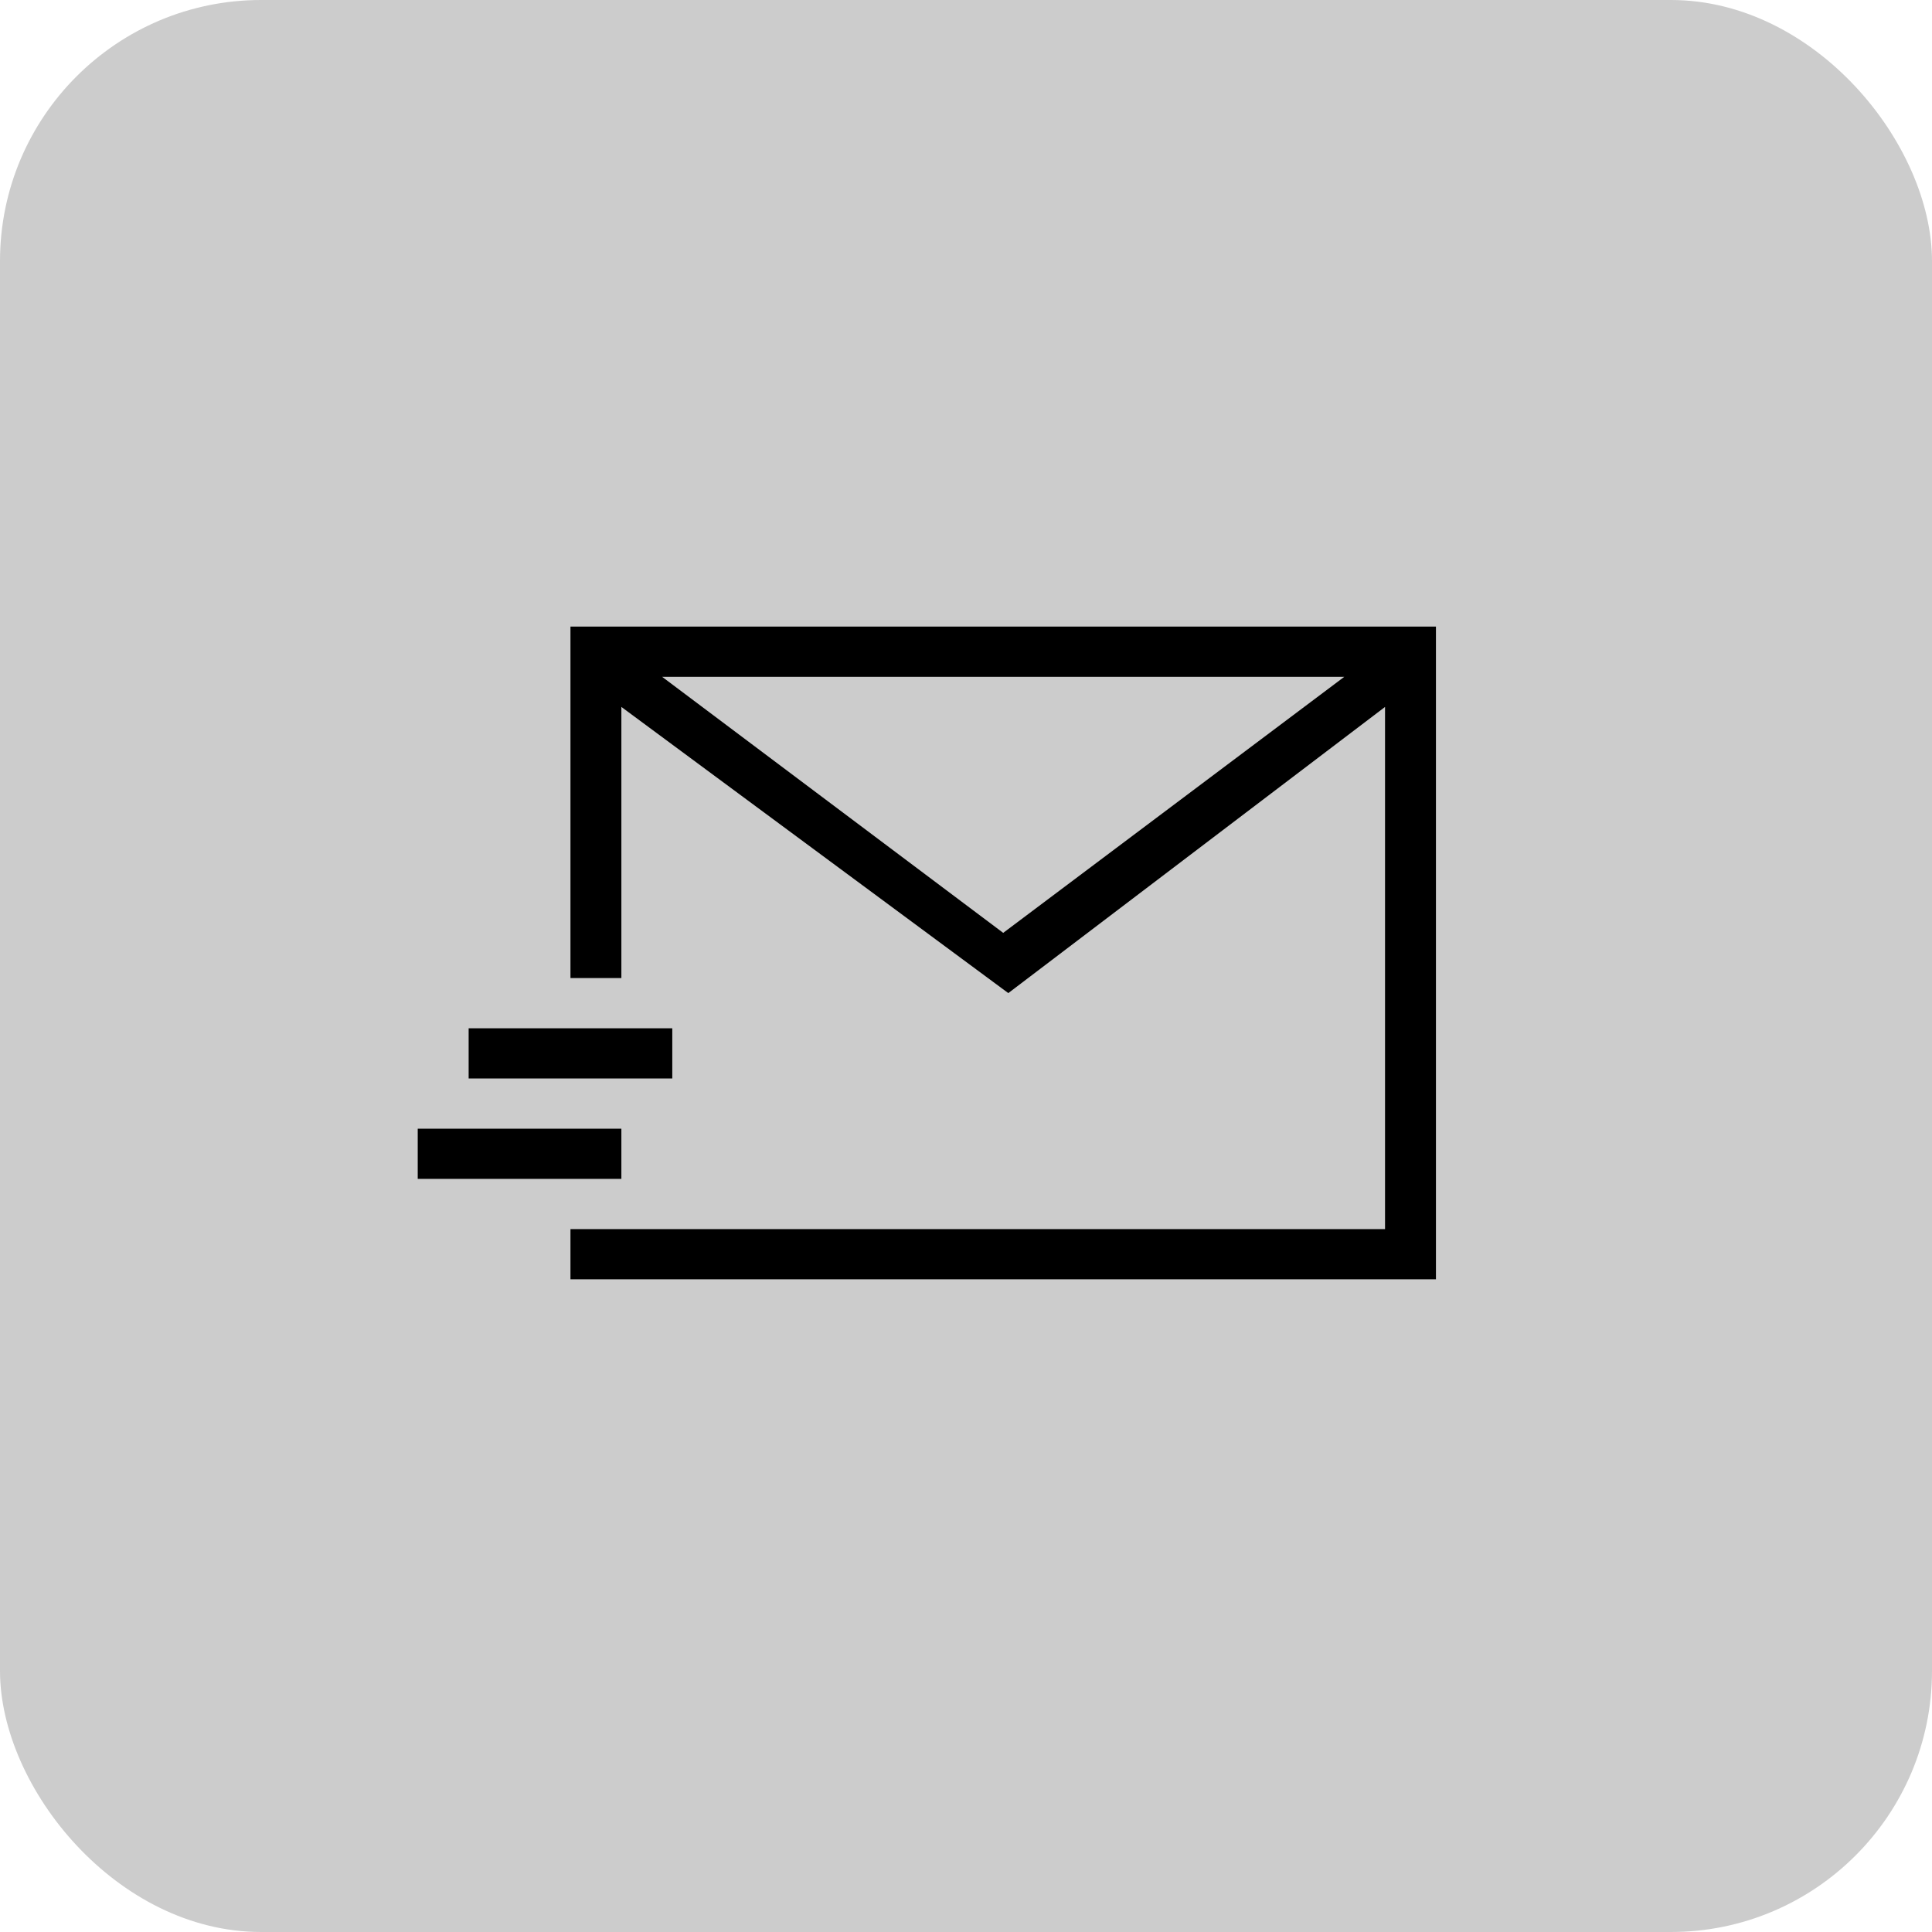
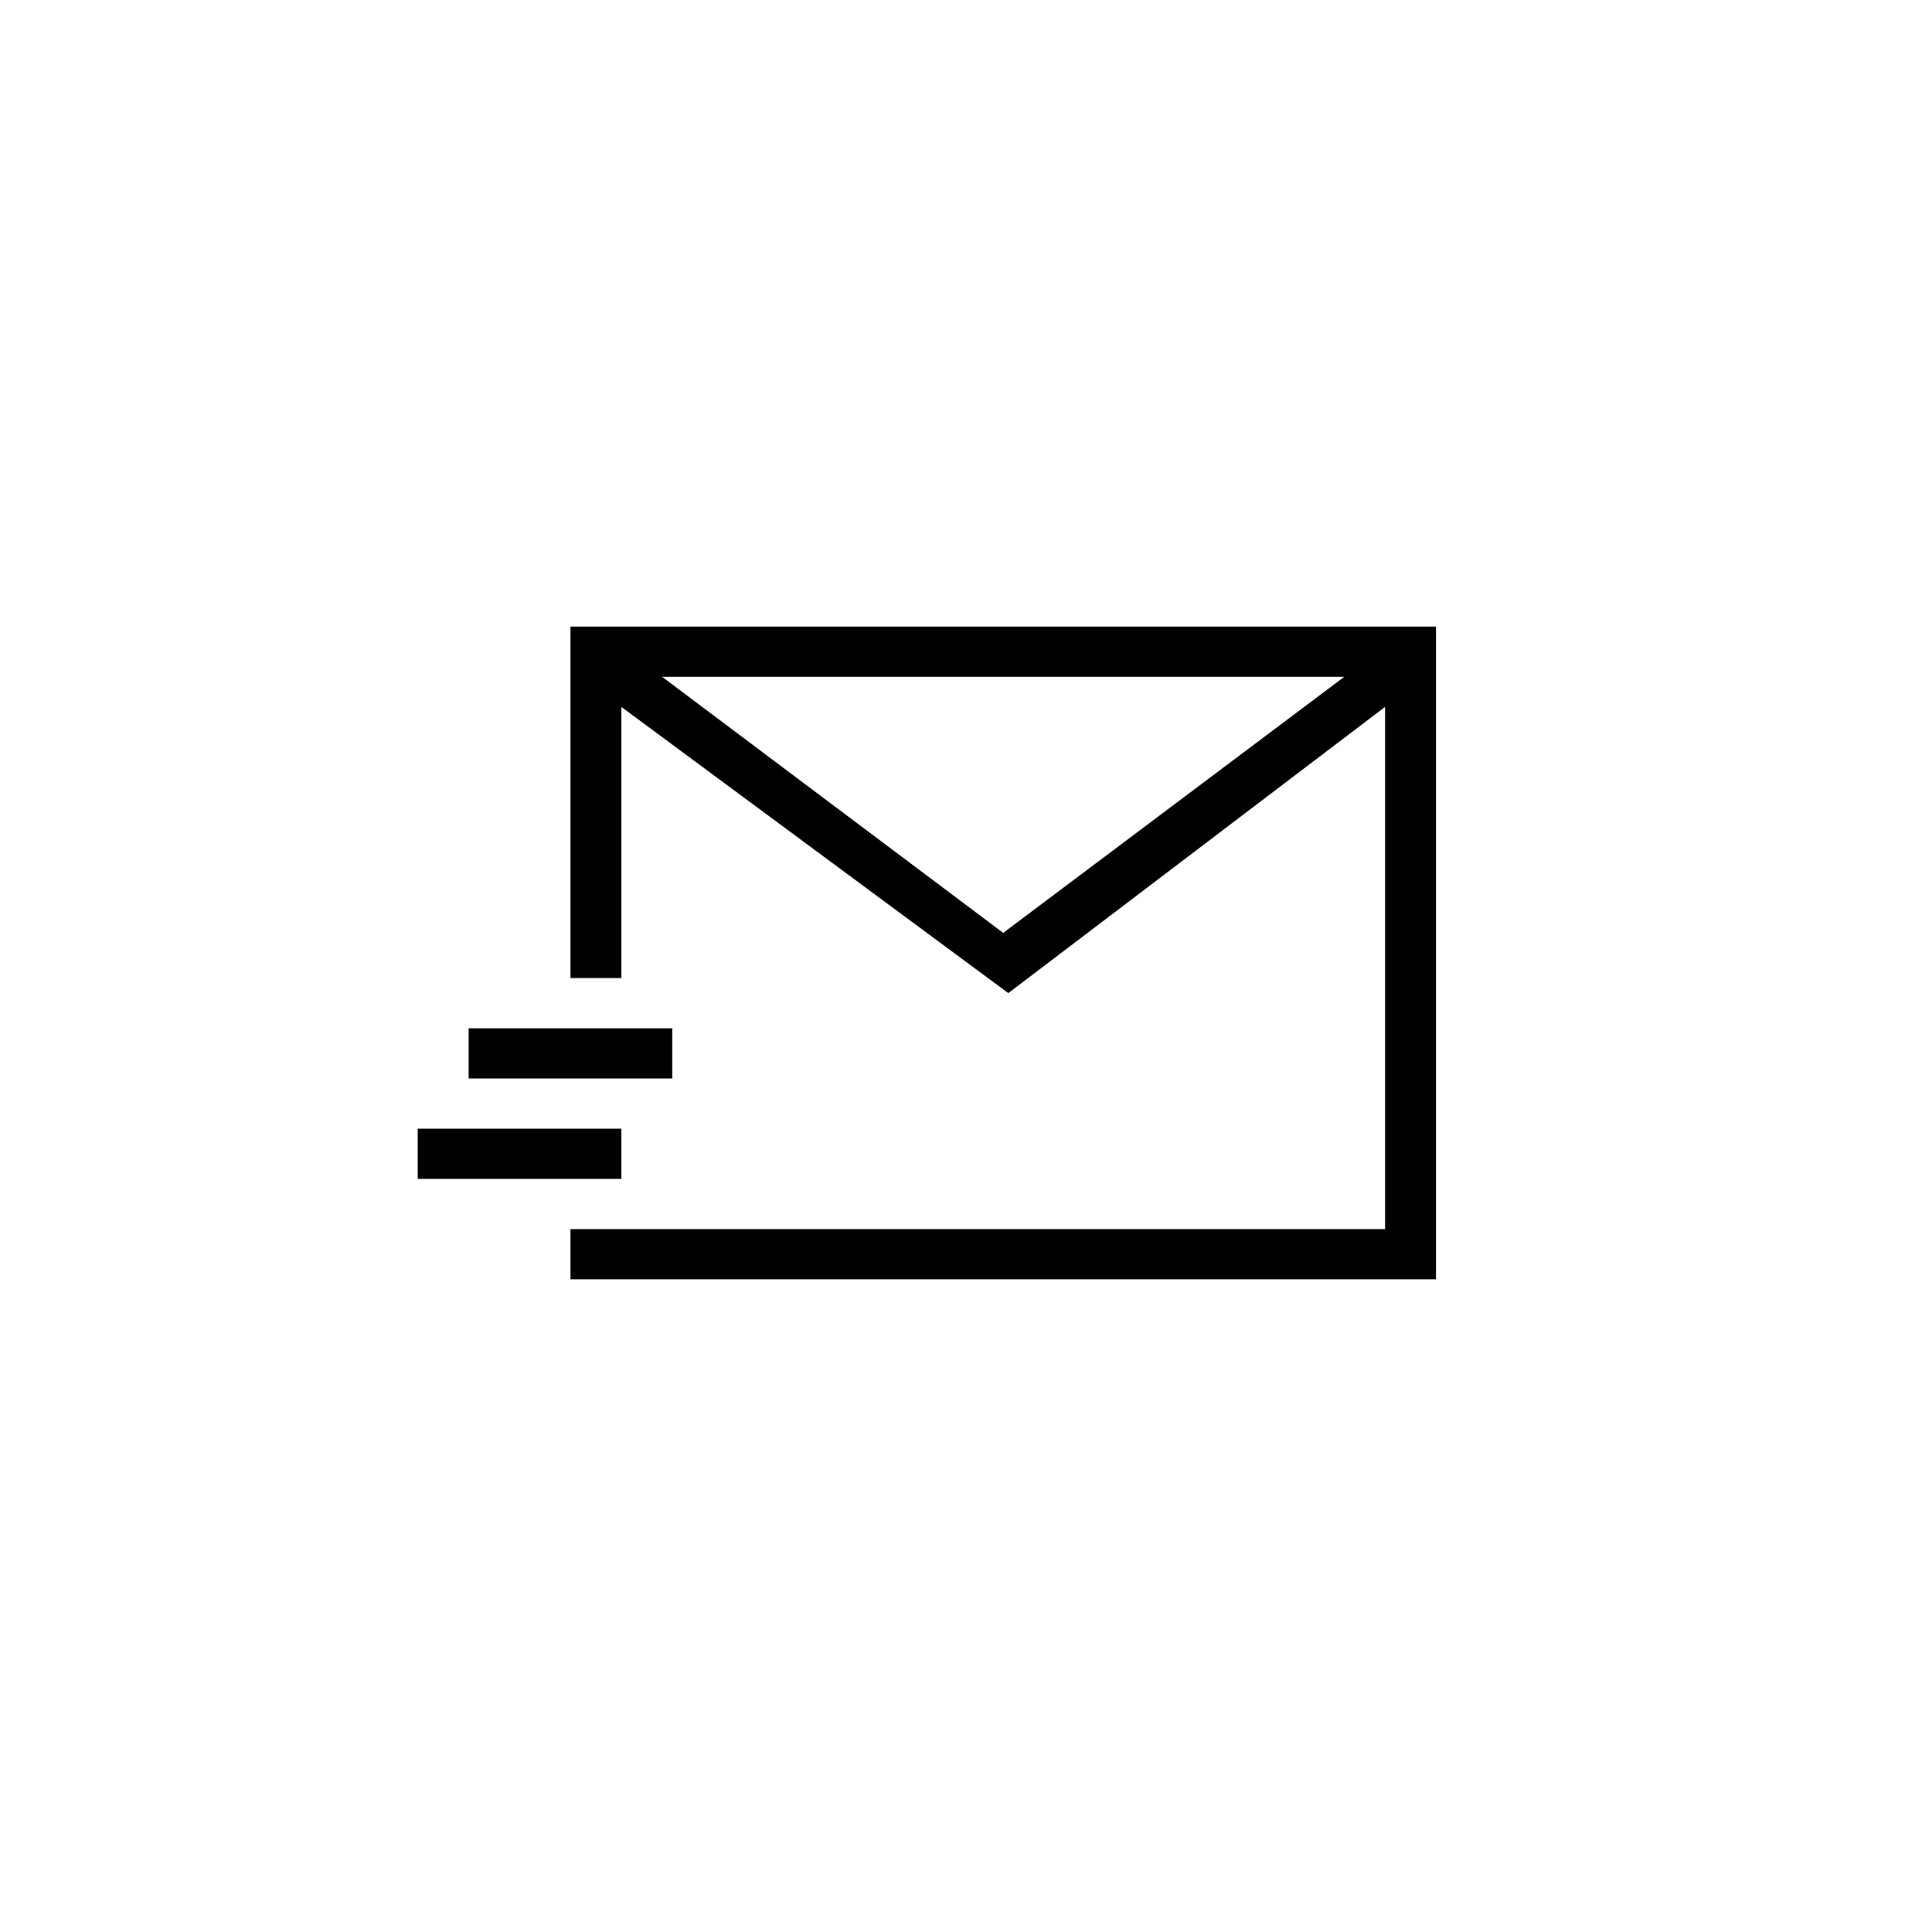
<svg xmlns="http://www.w3.org/2000/svg" width="74" height="74" viewBox="0 0 74 74" fill="none">
-   <rect width="74" height="74" rx="10" fill="#CCCCCC" />
  <path d="M53.05 27.077L38.62 38.038L23.8 27.077V37.462H21.85V24H55V49H21.85V47.077H53.05V27.077ZM51.49 25.923H25.36L38.425 35.731L51.49 25.923ZM17.95 39.385H25.75V41.308H17.95V39.385ZM16 43.231H23.8V45.154H16V43.231Z" fill="black" />
</svg>